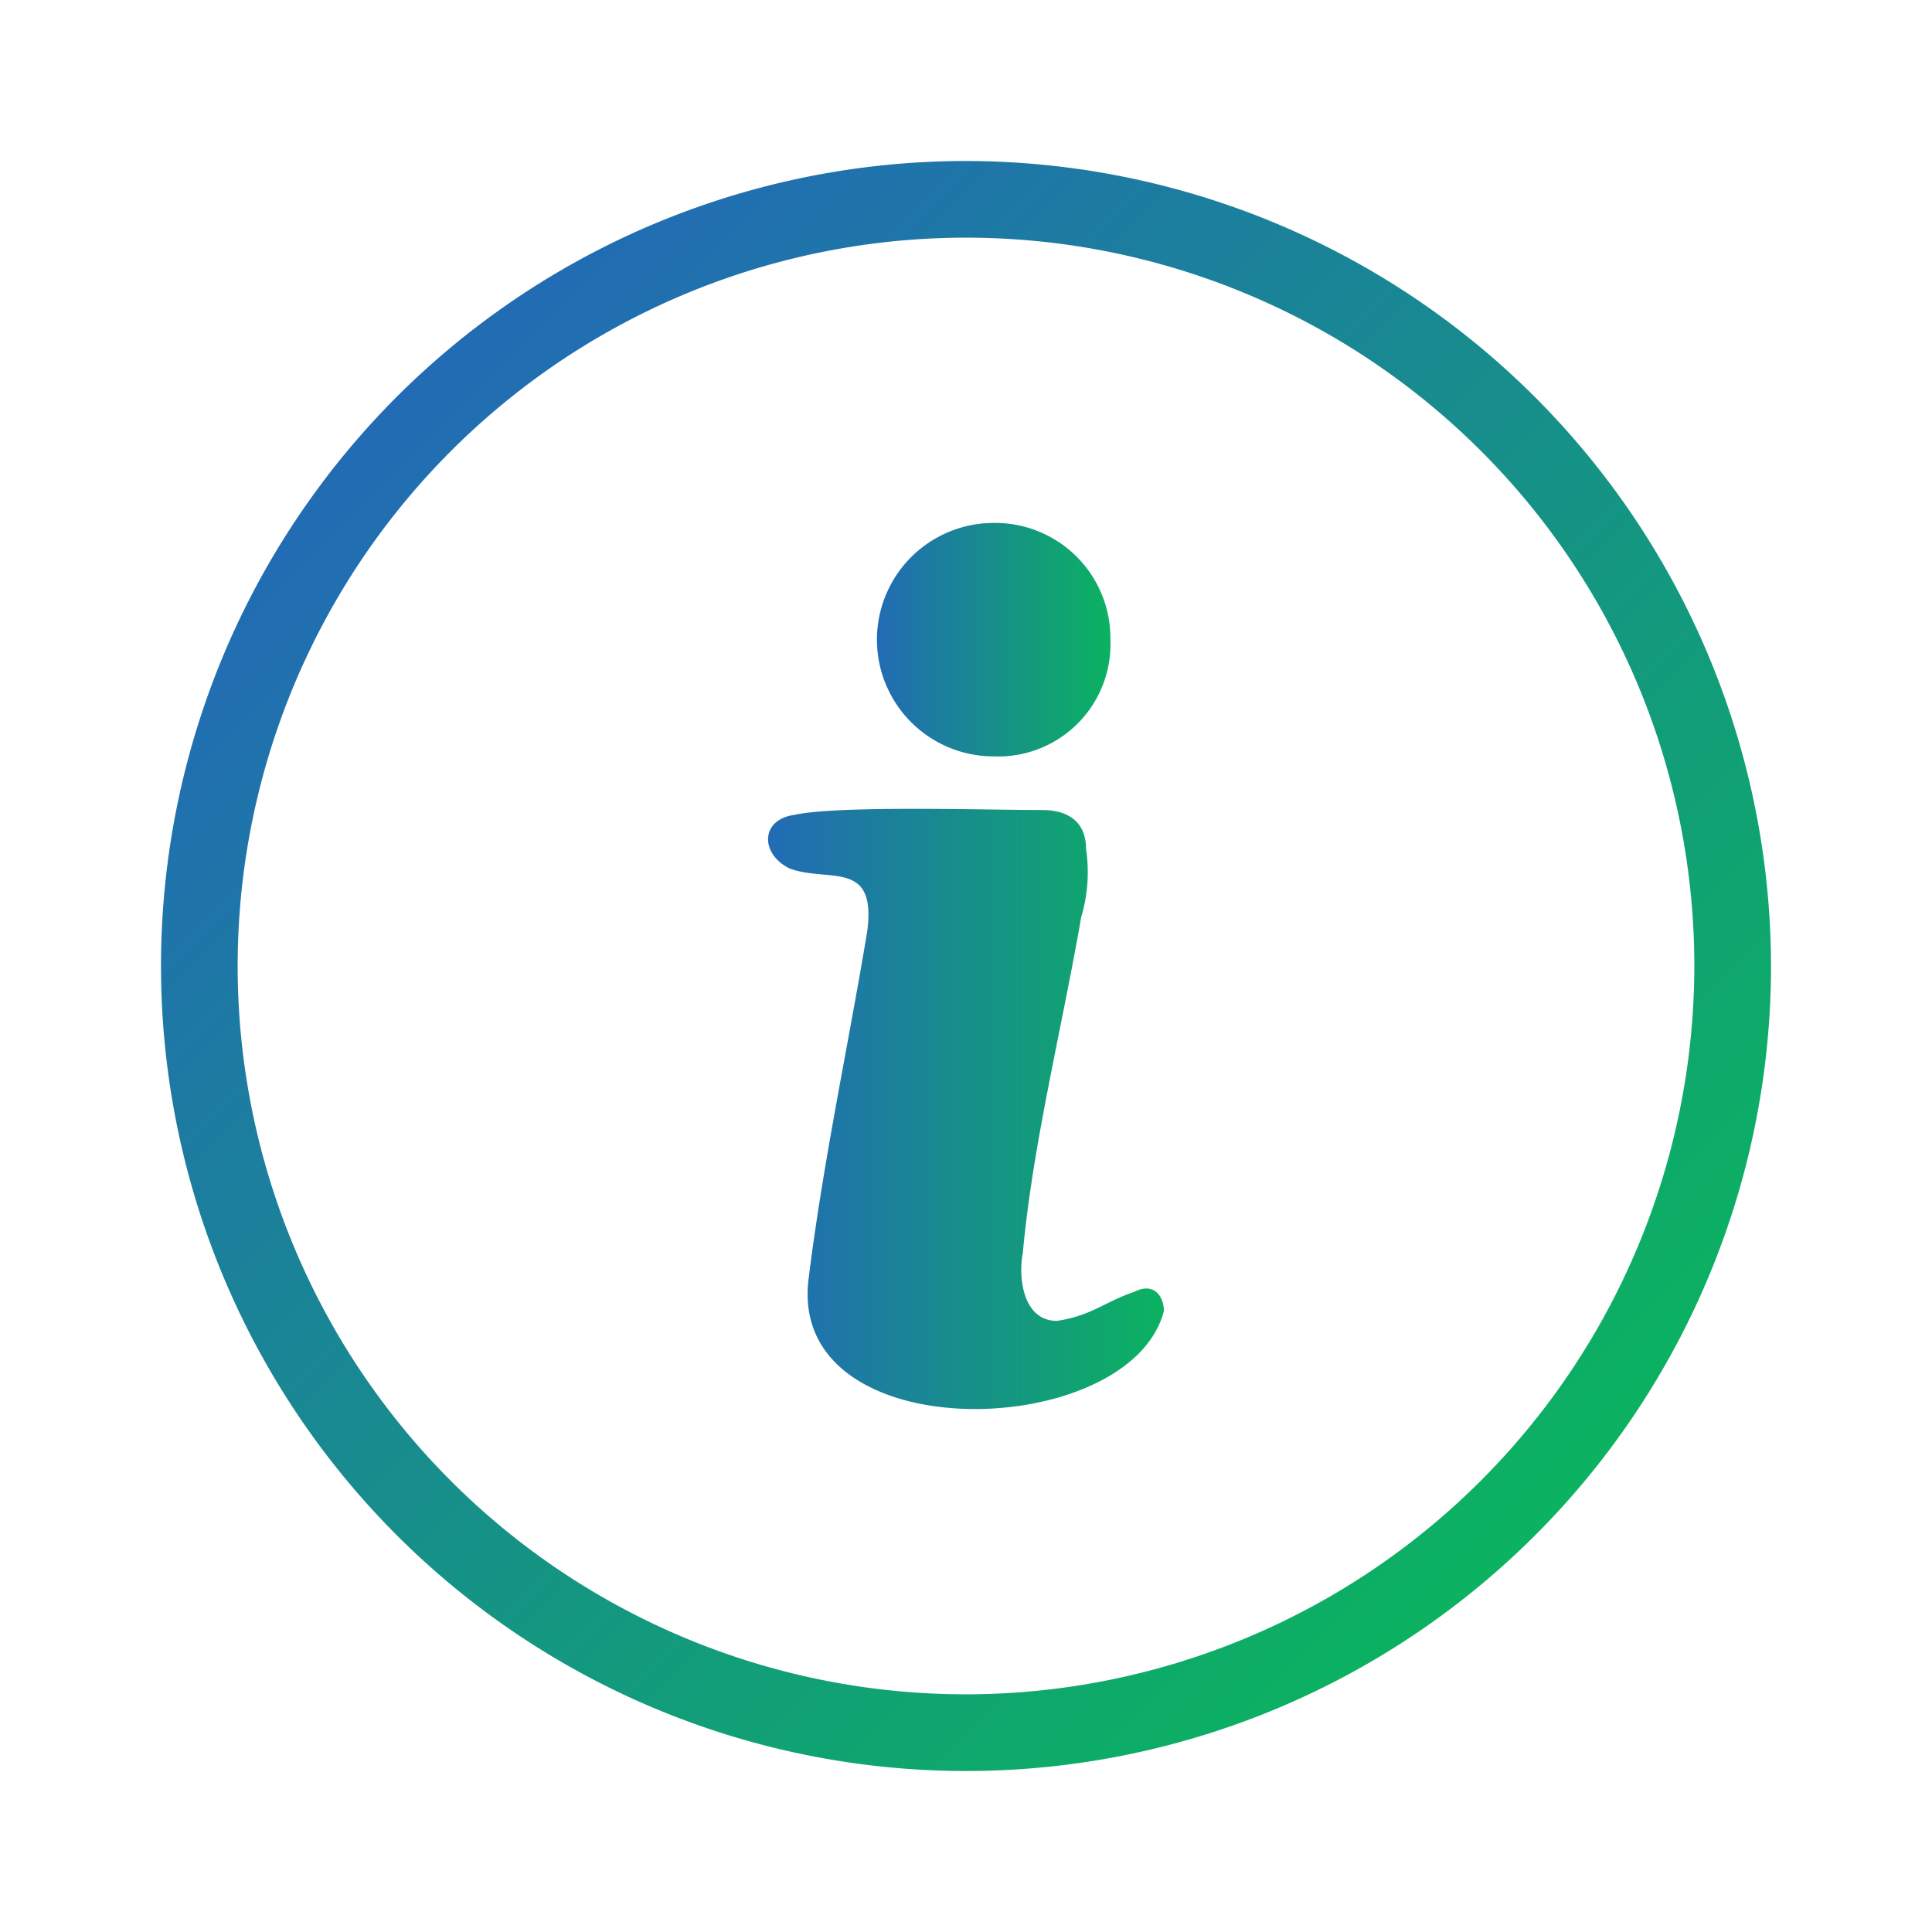
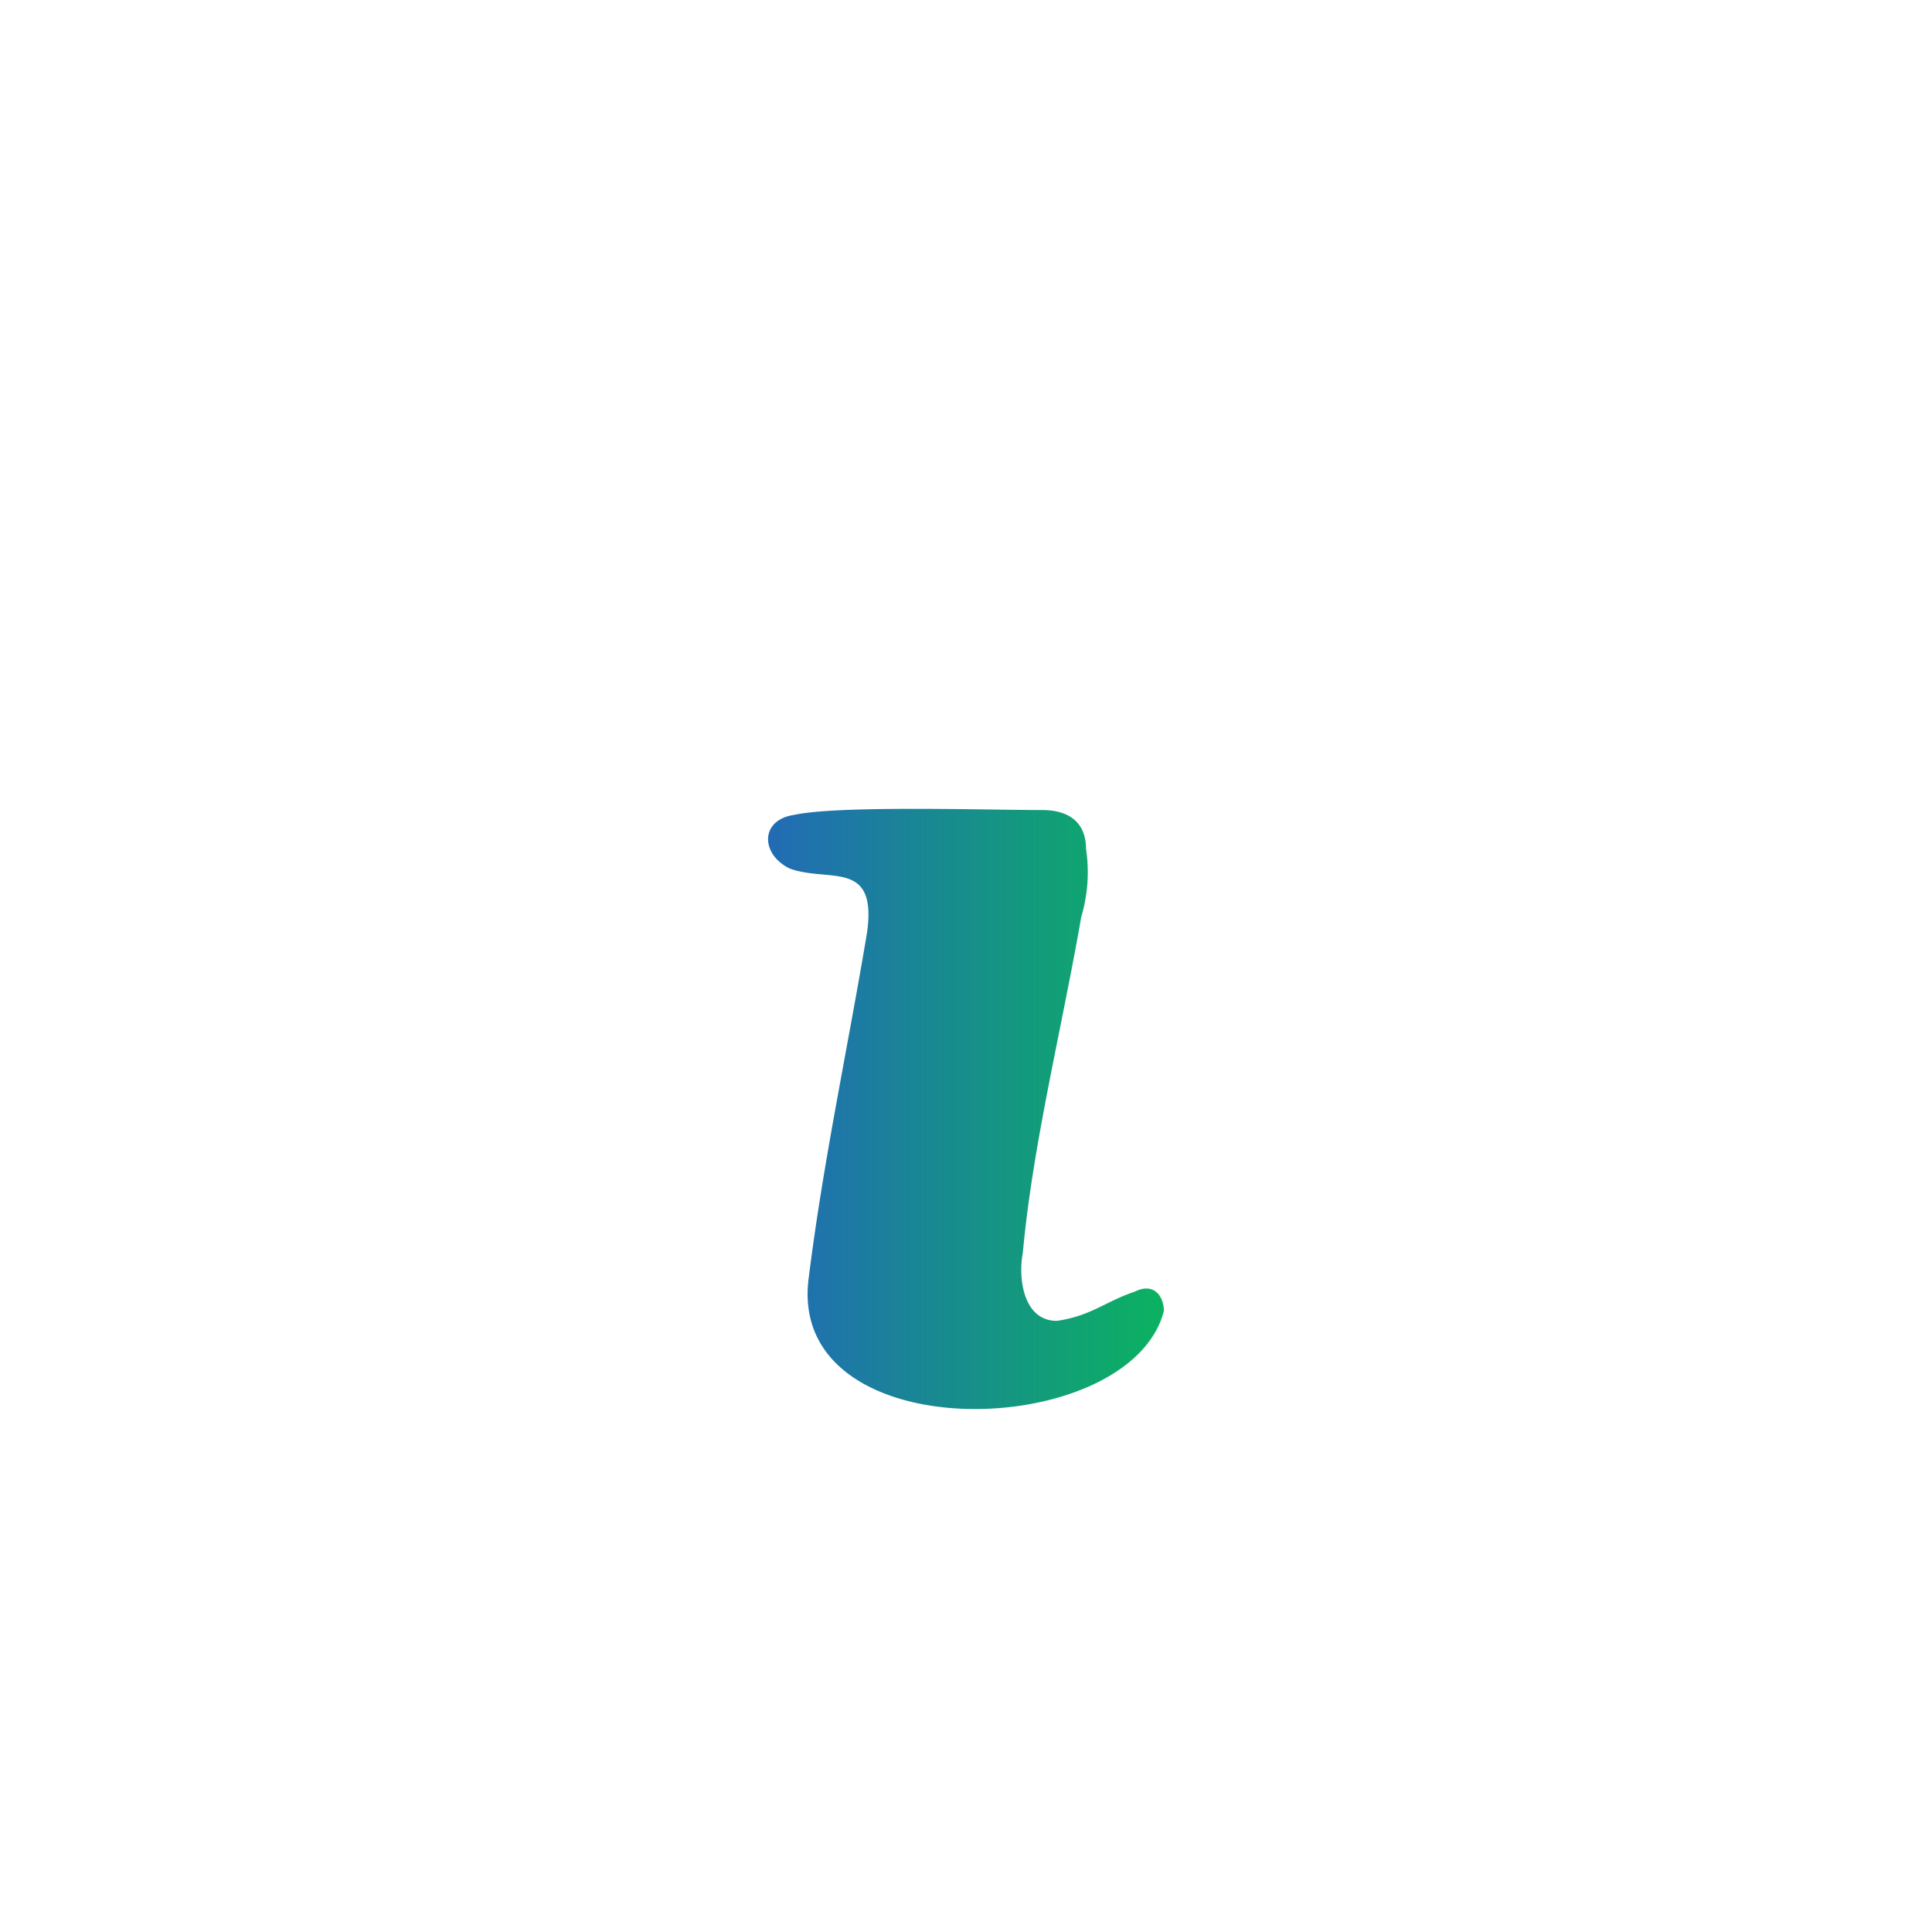
<svg xmlns="http://www.w3.org/2000/svg" xmlns:xlink="http://www.w3.org/1999/xlink" id="Layer_1" data-name="Layer 1" viewBox="0 0 120 120">
  <defs>
    <style>.cls-1{fill:url(#linear-gradient);}.cls-2{fill:url(#linear-gradient-2);}.cls-3{fill:url(#linear-gradient-3);}</style>
    <linearGradient id="linear-gradient" x1="47.707" y1="68.878" x2="72.293" y2="68.878" gradientUnits="userSpaceOnUse">
      <stop offset="0" stop-color="#226bb5" />
      <stop offset="1" stop-color="#0bb260" />
    </linearGradient>
    <linearGradient id="linear-gradient-2" x1="54.469" y1="39.741" x2="68.969" y2="39.741" xlink:href="#linear-gradient" />
    <linearGradient id="linear-gradient-3" x1="24.504" y1="24.504" x2="95.182" y2="95.182" xlink:href="#linear-gradient" />
  </defs>
  <path class="cls-1" d="M70.476,80.229c-1.812.605-2.719,1.511-4.832,1.812-2.113,0-2.414-2.719-2.113-4.23.6-6.649,2.418-13.9,3.625-20.848a9.757,9.757,0,0,0,.3-4.231c0-1.511-.907-2.418-2.719-2.418-3.32,0-12.687-.3-15.406.3-2.114.3-2.114,2.418-.3,3.324,2.414.907,5.437-.6,4.832,3.926-1.207,7.25-2.719,14.2-3.625,21.449-1.511,10.875,19.942,10.27,22.055,2.113l0,.009C72.289,80.53,71.683,79.623,70.476,80.229Z" />
-   <path class="cls-2" d="M61.719,46.981a6.974,6.974,0,0,0,7.25-7.25,7.157,7.157,0,0,0-7.25-7.25,7.25,7.25,0,0,0,0,14.5Z" />
-   <path class="cls-3" d="M60,10a50,50,0,1,0,50,50A50.057,50.057,0,0,0,60,10Zm0,95.238A45.238,45.238,0,1,1,105.238,60,45.29,45.29,0,0,1,60,105.238Z" />
</svg>